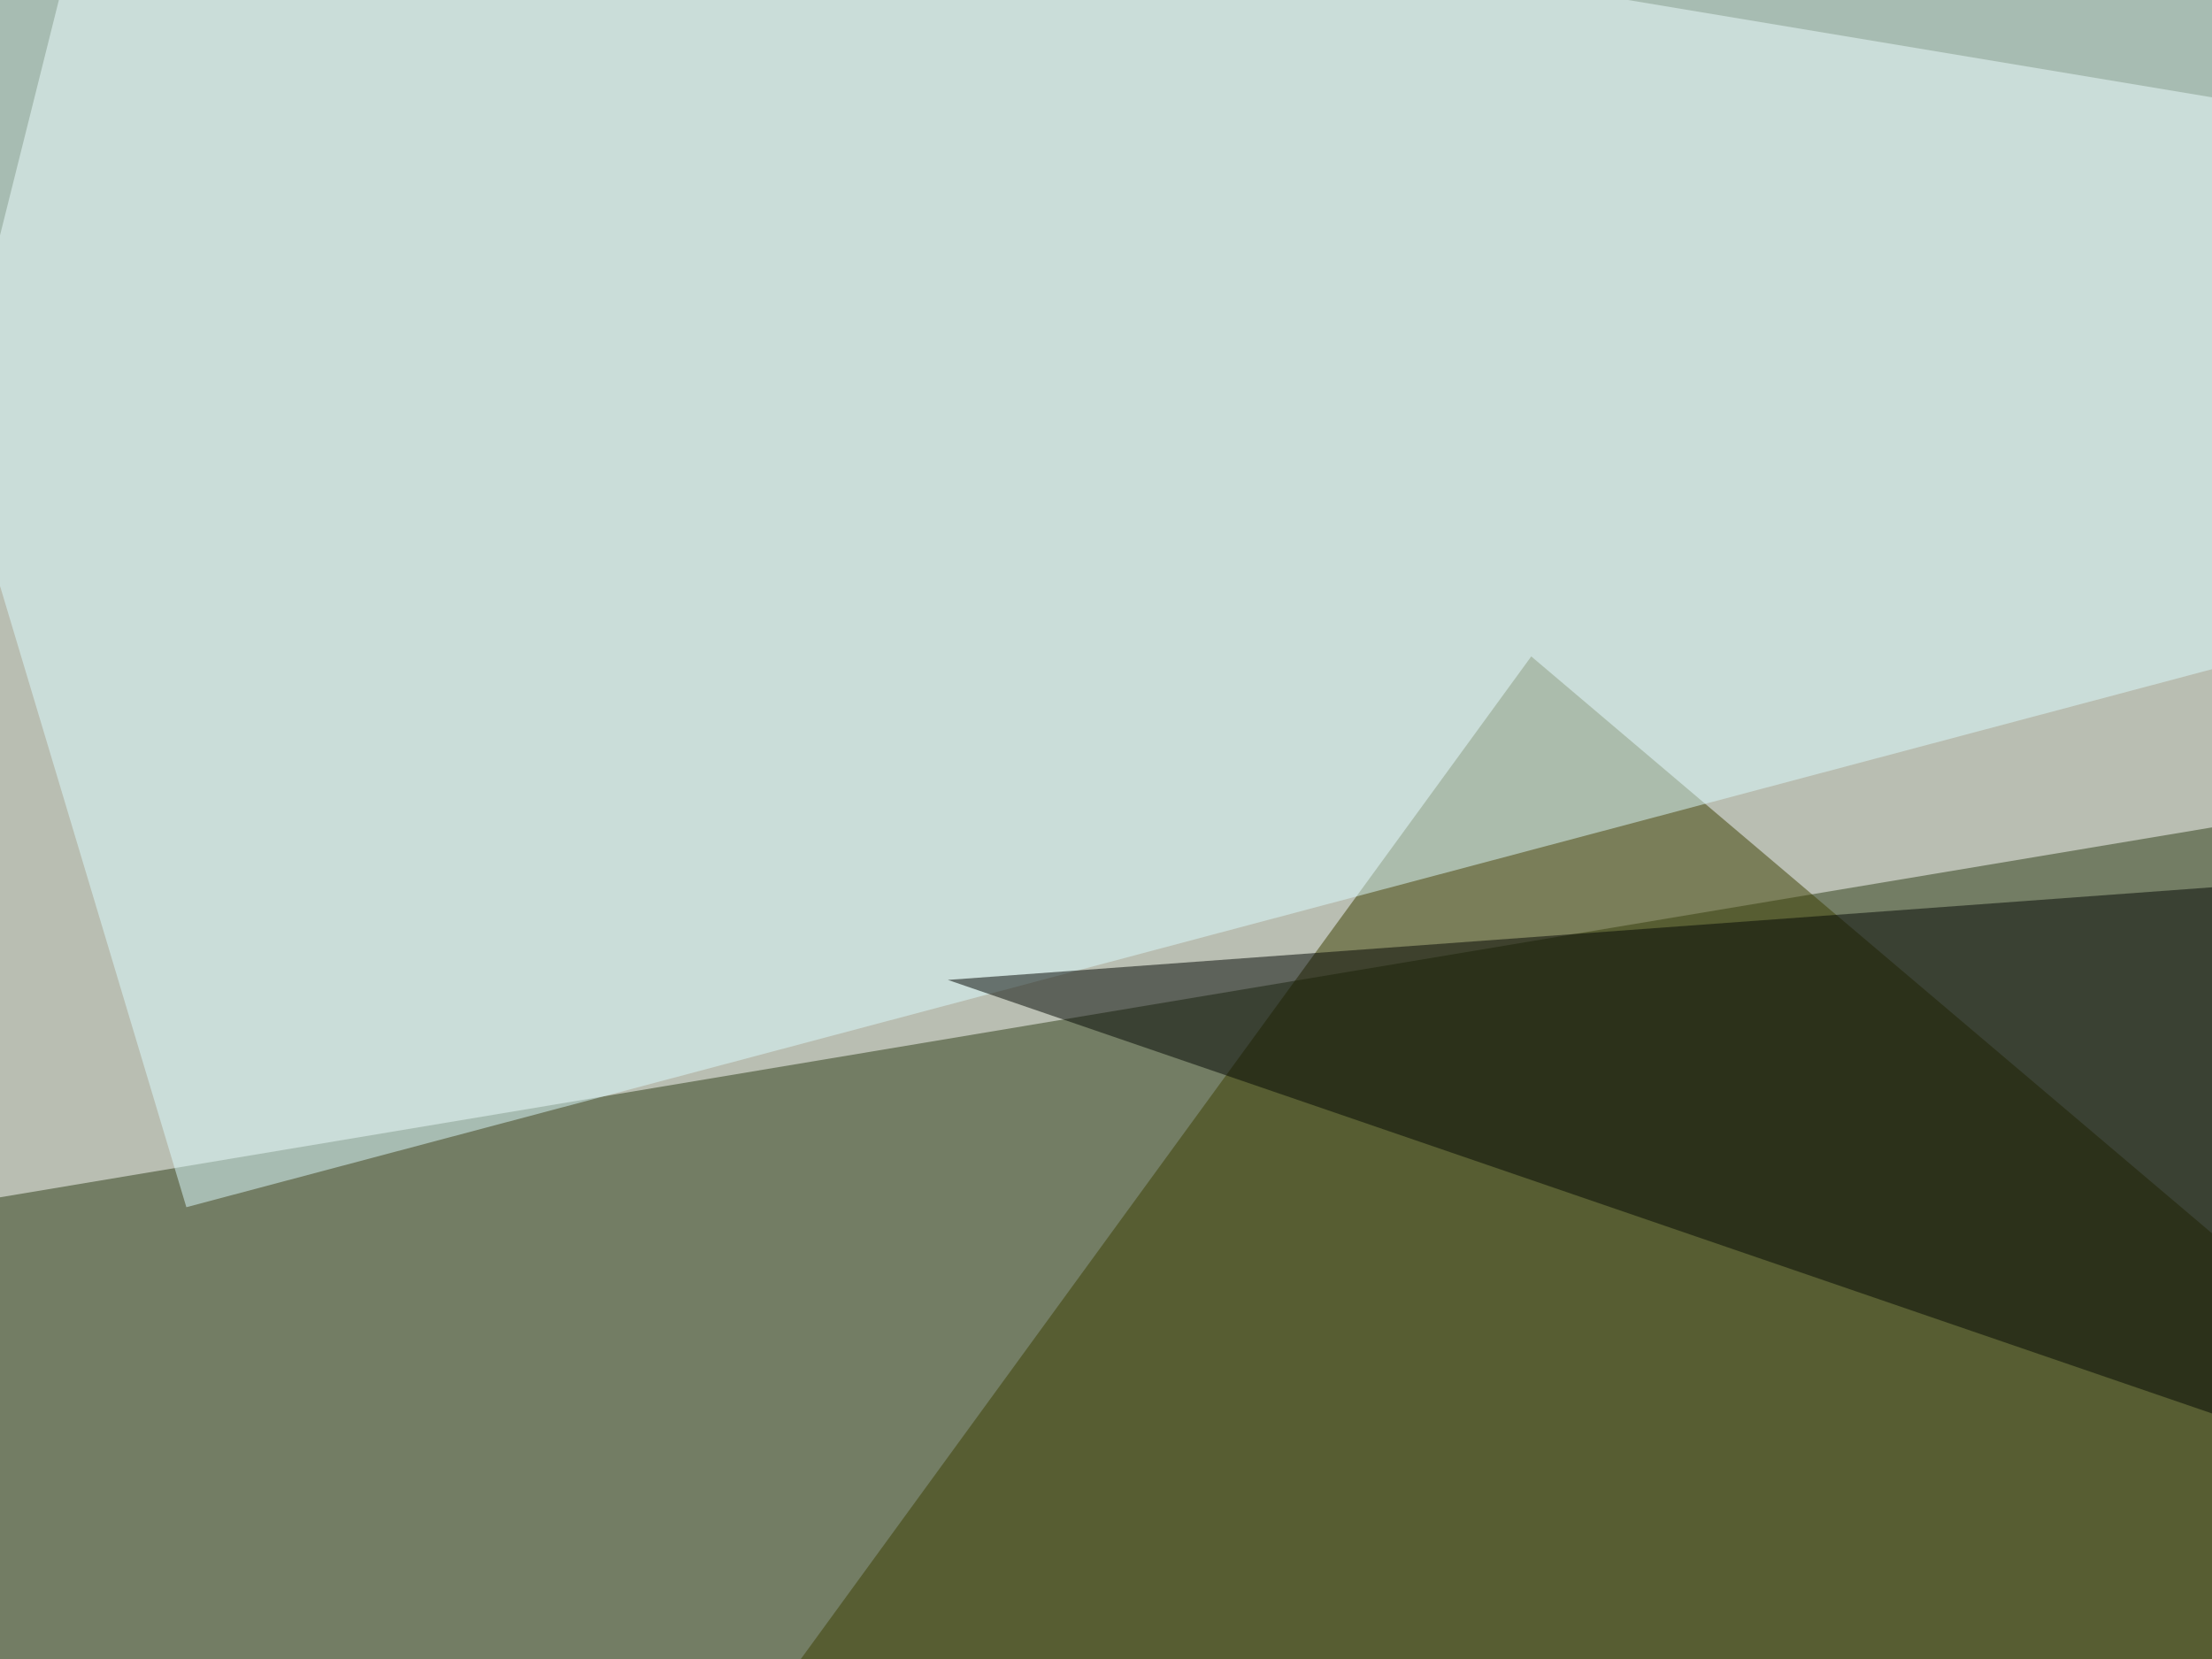
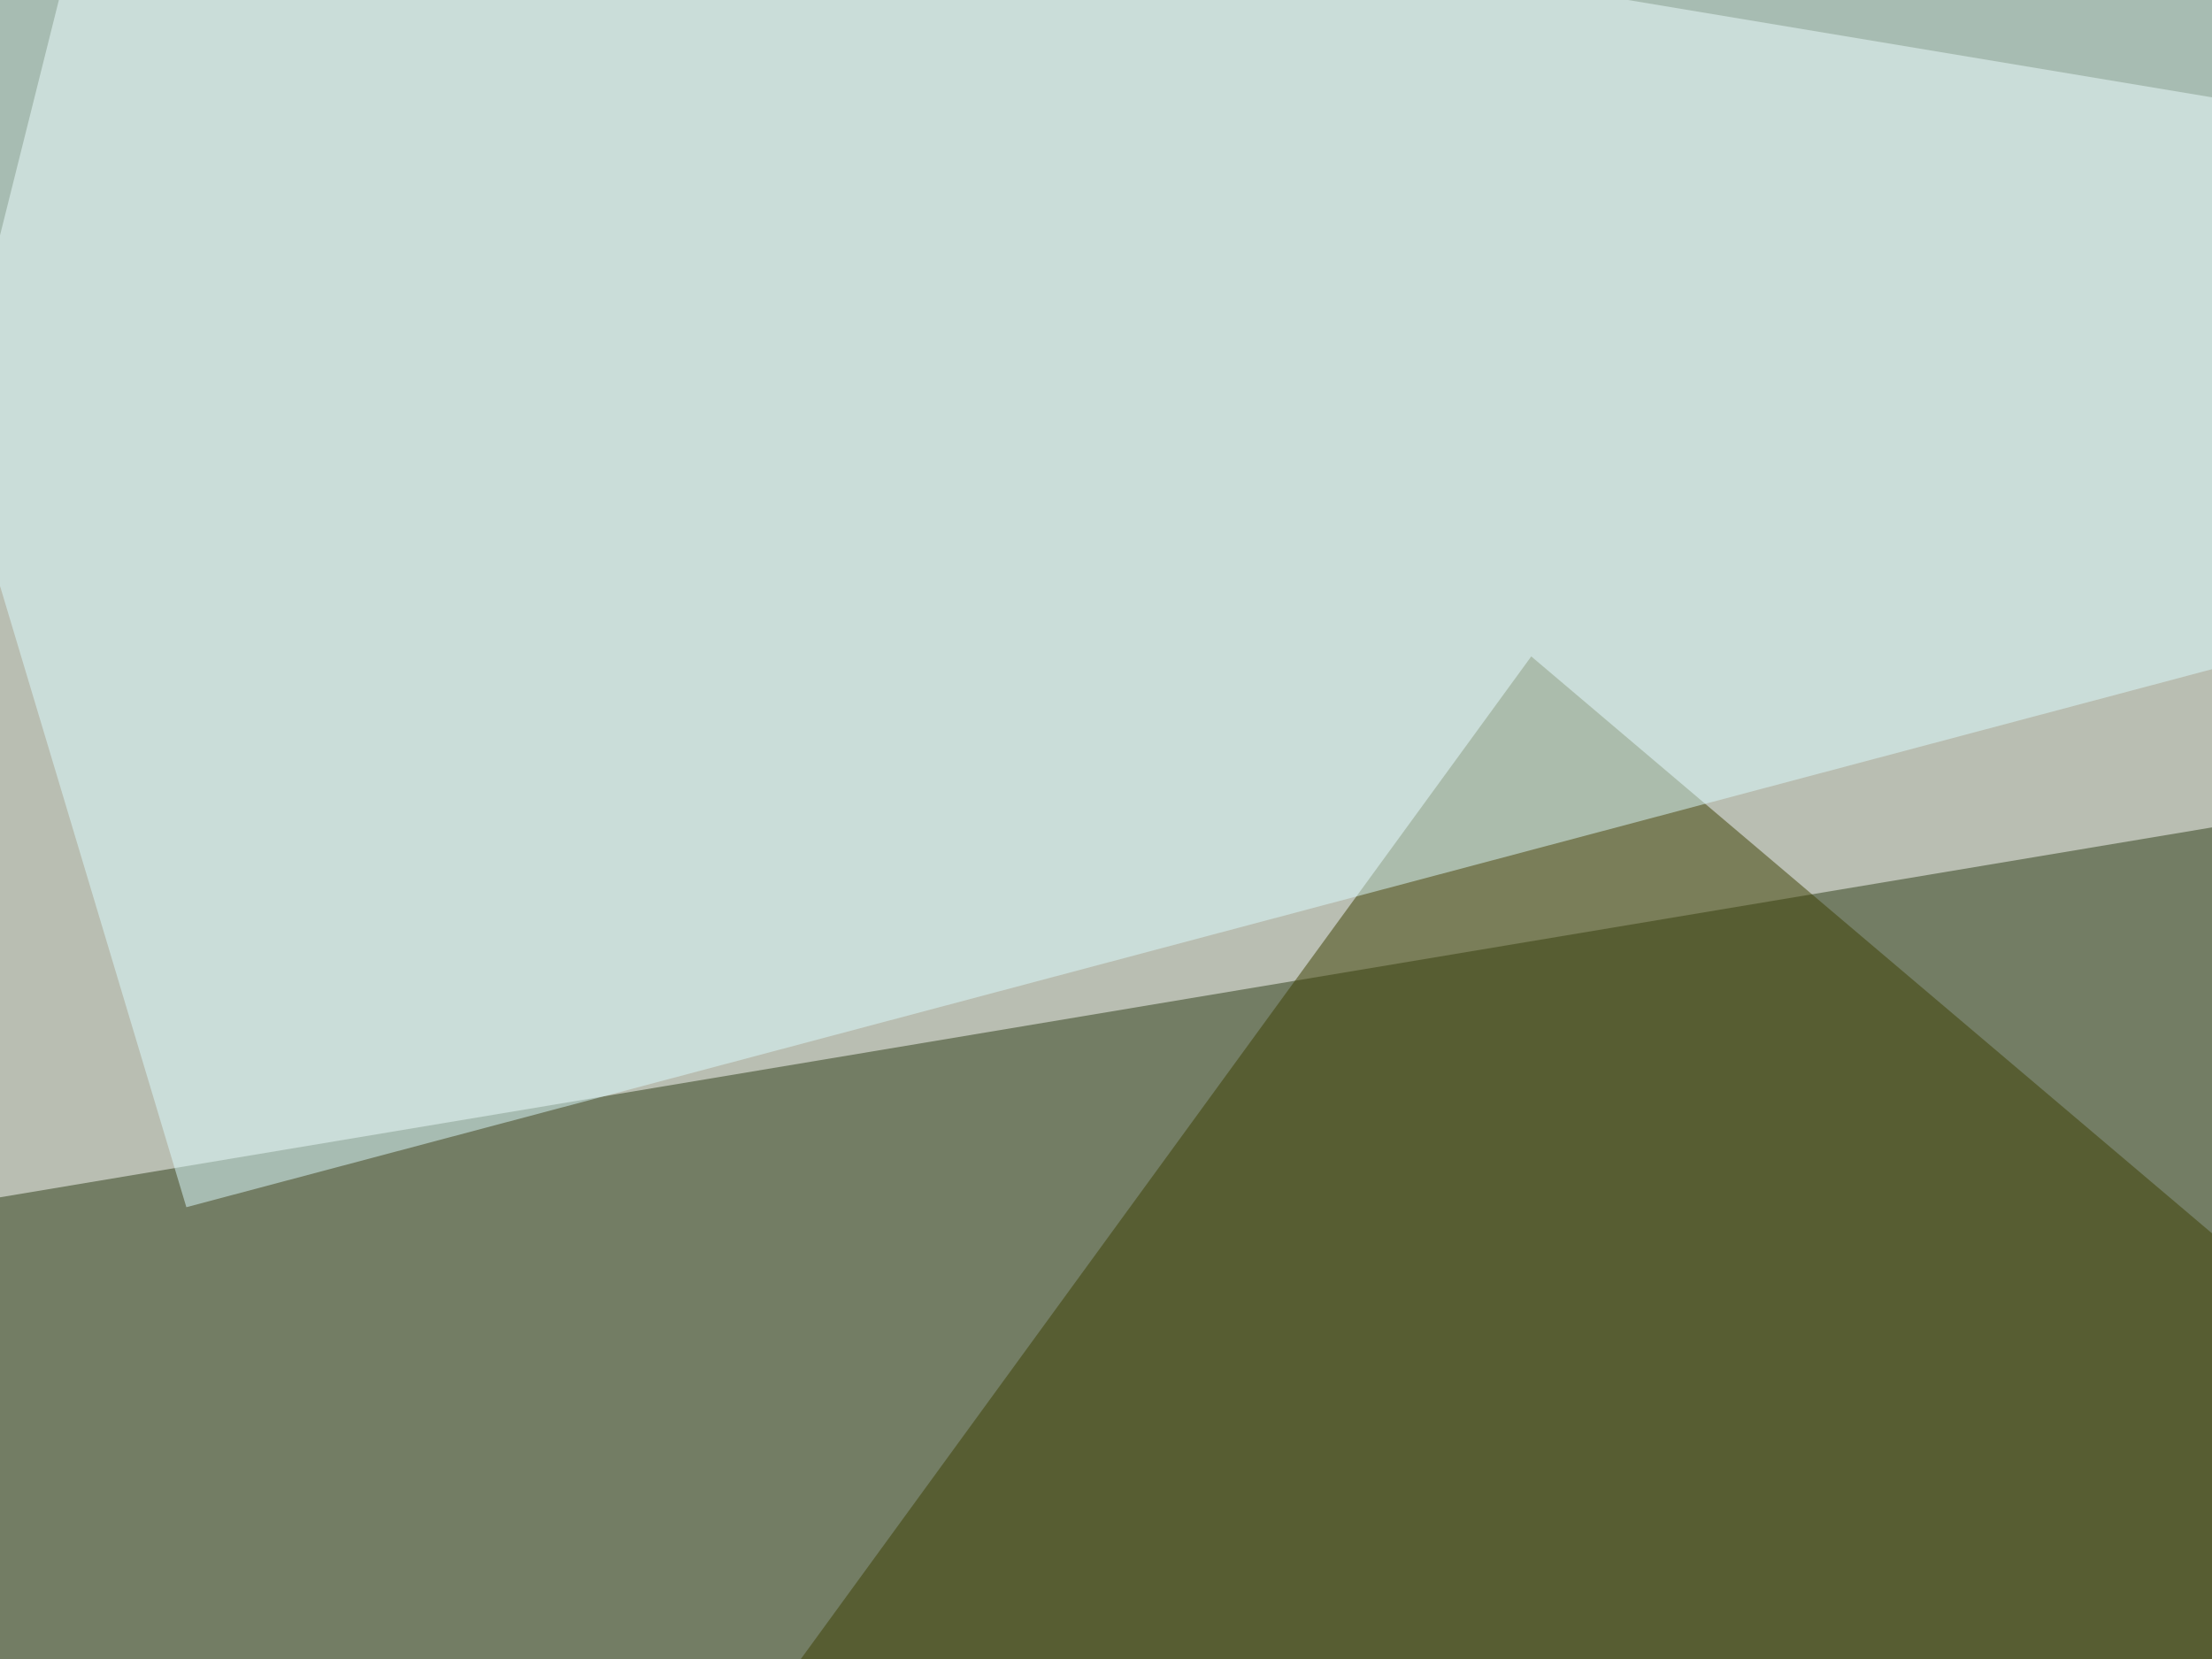
<svg xmlns="http://www.w3.org/2000/svg" width="400" height="300">
  <filter id="a">
    <feGaussianBlur stdDeviation="55" />
  </filter>
  <rect width="100%" height="100%" fill="#737d64" />
  <g filter="url(#a)">
    <g fill-opacity=".5">
      <path fill="#fff" d="M22-45.4L795.4 83.5-45.4 224.1z" />
      <path fill="#3d3f00" d="M795.4 558.1l-840.8 3 322.3-442.4z" />
      <path fill="#dcfdff" d="M33.7 218.3L-45.4-45.4 795.4 16z" />
-       <path fill="#030703" d="M731 136.2l-559.6 41 624 214z" />
    </g>
  </g>
</svg>